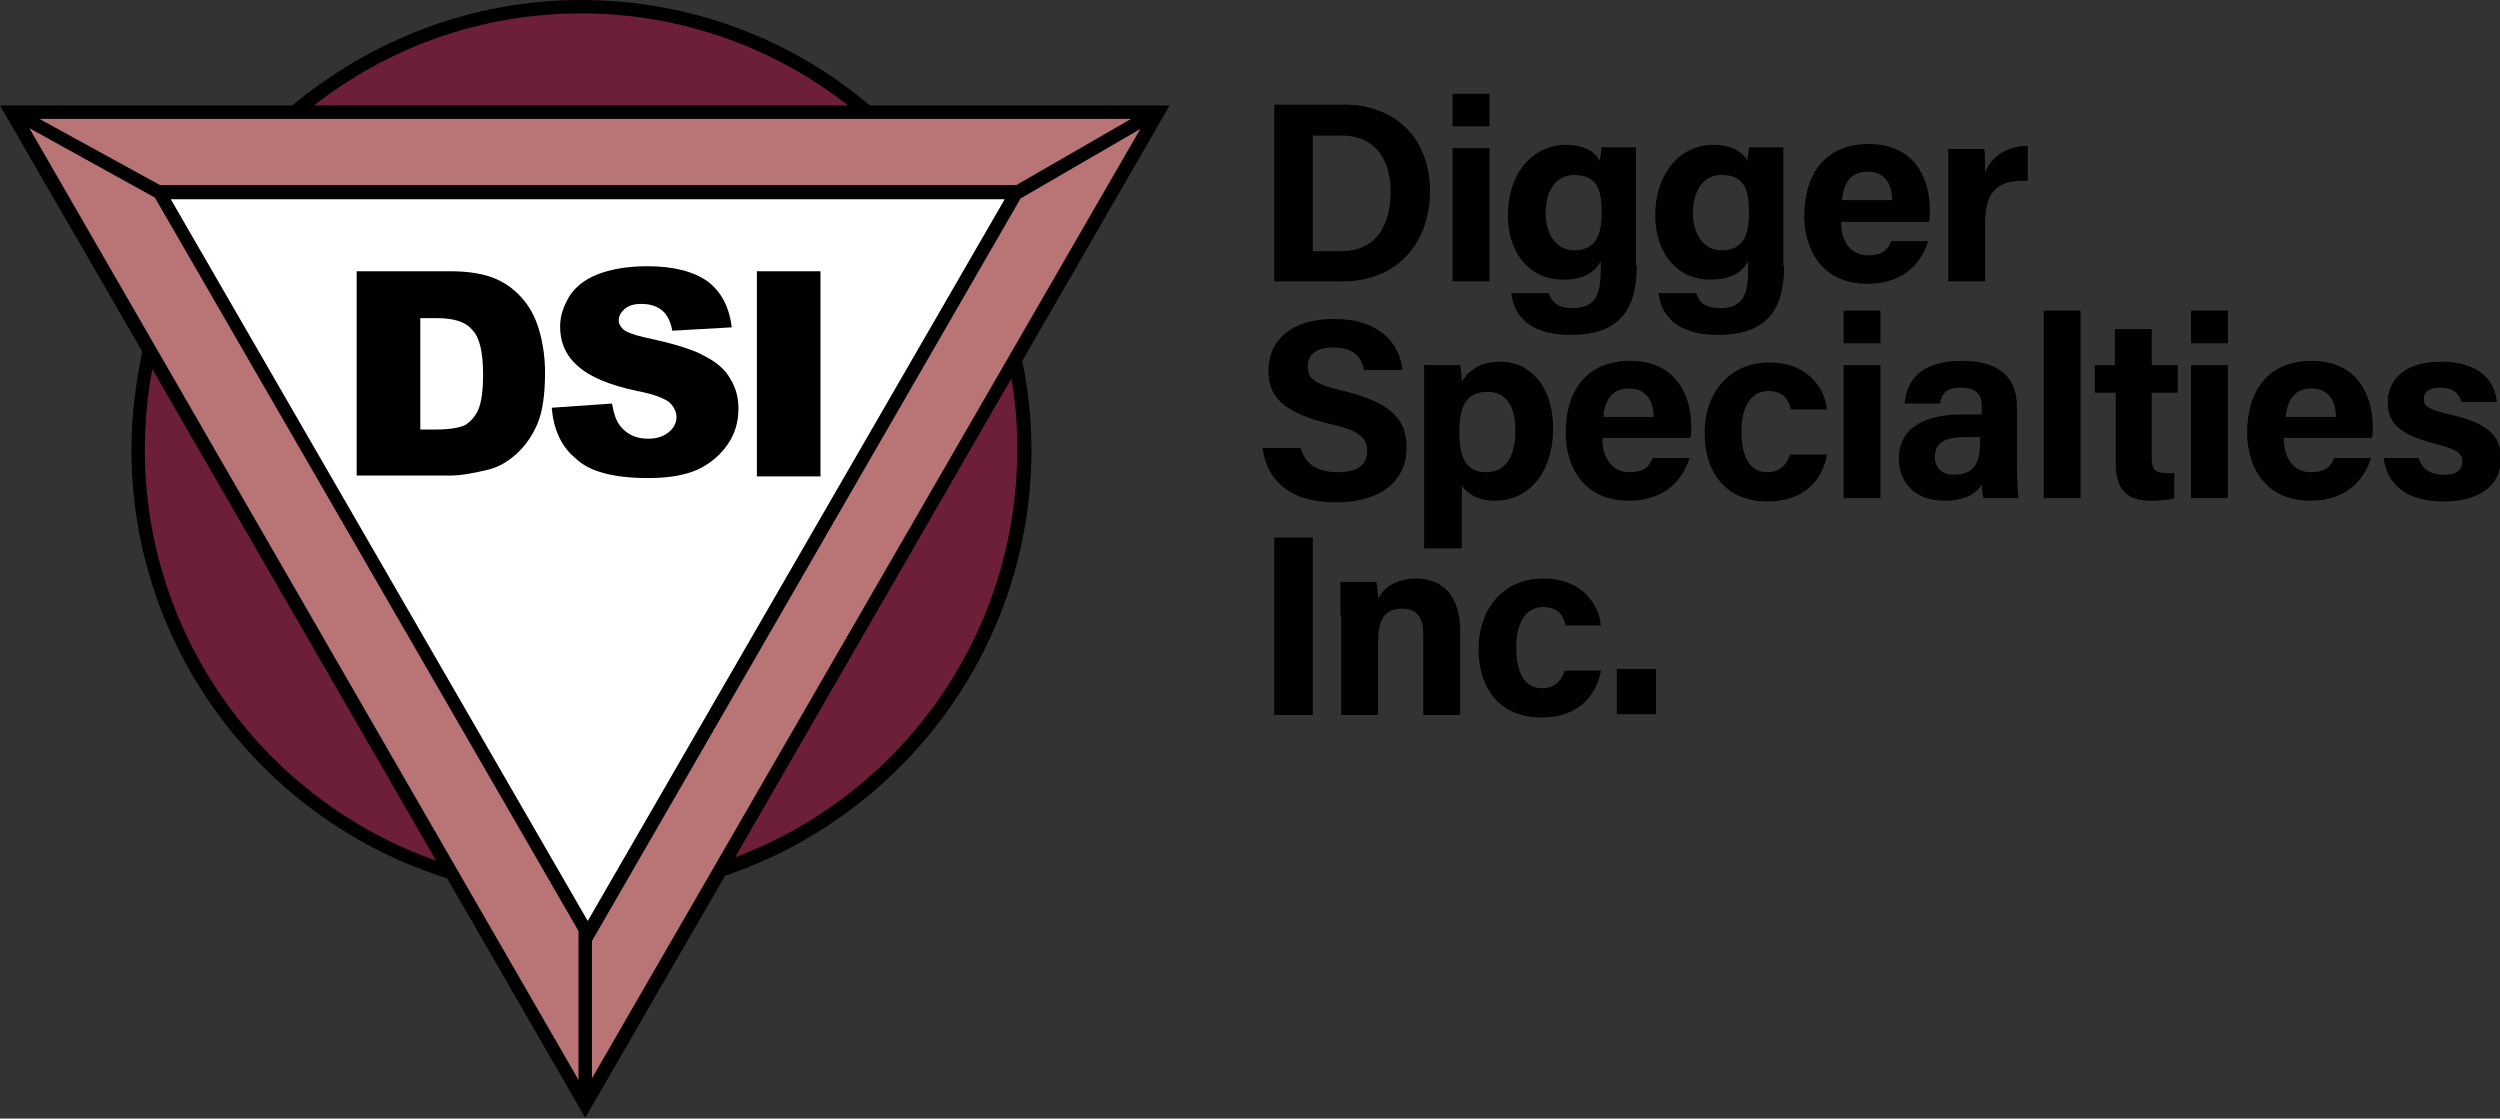
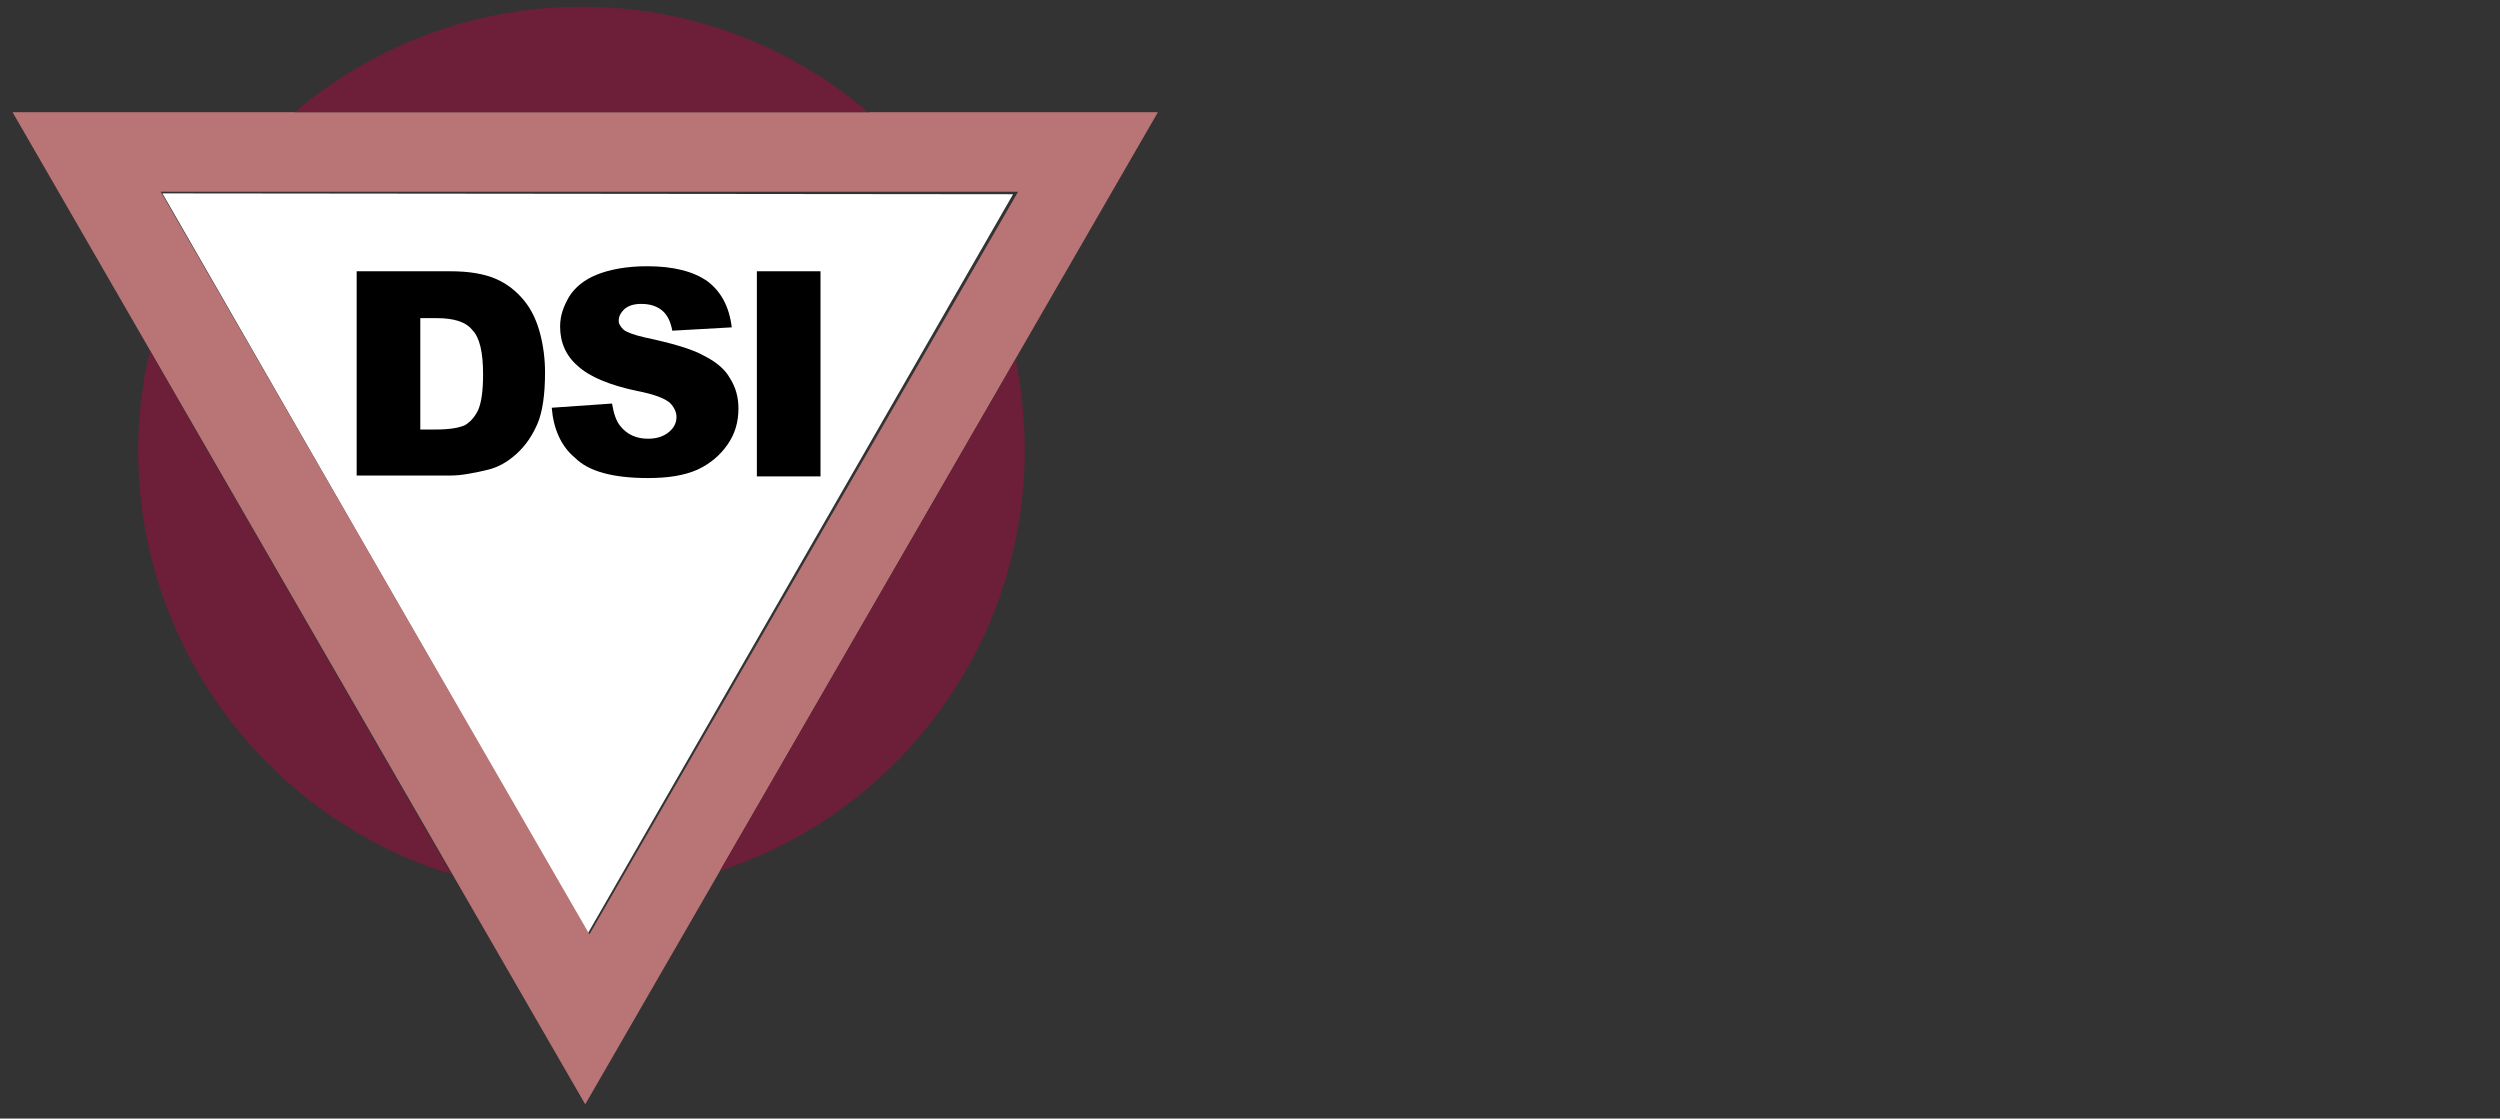
<svg xmlns="http://www.w3.org/2000/svg" width="298.6" height="133.6" overflow="visible">
  <rect width="100%" height="100%" fill="#333333" stroke="none" />
  <style>.prefix__st3{fill:#6d1e39}</style>
  <path fill="#fff" d="M19.4 23.1l101.6.1-50.8 88.3z" />
  <path d="M65.9 48.7l7.2-.5c.2 1.2.5 2.1 1 2.7.8 1 1.9 1.5 3.3 1.5 1.1 0 1.9-.3 2.5-.8.6-.5.9-1.1.9-1.8 0-.6-.3-1.2-.8-1.7-.6-.5-1.8-1-3.9-1.4-3.3-.7-5.7-1.7-7.1-3-1.4-1.2-2.1-2.8-2.1-4.7 0-1.3.4-2.4 1.1-3.6.7-1.1 1.8-2 3.3-2.6 1.5-.6 3.5-1 6-1 3.1 0 5.5.6 7.2 1.8 1.6 1.2 2.6 3 2.9 5.5l-7.1.4c-.2-1.1-.6-1.9-1.2-2.4s-1.4-.8-2.5-.8c-.9 0-1.5.2-2 .6-.4.4-.7.8-.7 1.4 0 .4.2.7.6 1.1.4.3 1.2.6 2.5.9 3.3.7 5.7 1.4 7.1 2.2 1.4.7 2.5 1.6 3.1 2.7.7 1.1 1 2.3 1 3.6 0 1.6-.4 3-1.3 4.3-.9 1.3-2.1 2.3-3.6 3-1.6.7-3.5 1-5.9 1-4.2 0-7.1-.8-8.7-2.4-1.7-1.4-2.6-3.5-2.8-6M90.4 32.4H98v24.5h-7.6z" />
  <path d="M42.6 32.4h11.2c2.2 0 4 .3 5.4.9 1.4.6 2.5 1.5 3.4 2.6.9 1.1 1.5 2.4 1.9 3.9.4 1.5.6 3.1.6 4.7 0 2.6-.3 4.7-.9 6.1-.6 1.4-1.4 2.6-2.5 3.6s-2.2 1.6-3.4 1.9c-1.7.4-3.2.7-4.5.7H42.6V32.4zm7.6 5.5v13.4h1.9c1.6 0 2.7-.2 3.4-.5.7-.4 1.2-1 1.6-1.8.4-.9.6-2.3.6-4.3 0-2.6-.4-4.4-1.3-5.3-.8-1-2.3-1.4-4.2-1.4h-2z" fill-rule="evenodd" clip-rule="evenodd" />
-   <path d="M152.2 12.5h8.4c6.1 0 10.2 4.1 10.2 10.3 0 6.2-3.9 10.8-10.4 10.8h-8.2V12.5zm4.6 17.5h3.4c4.1 0 5.9-3 5.9-7.2 0-3.5-1.7-6.6-5.8-6.6h-3.5V30zM173.5 11.2h4.4v3.9h-4.4v-3.9zm0 6.5h4.4v15.9h-4.4V17.7zM195.5 31.7c0 5.1-1.9 8.3-7.9 8.3-5.8 0-6.9-3.2-7.1-5h4.5c.3 1.1 1.1 1.8 2.8 1.8 2.9 0 3.4-1.7 3.4-4.8v-.8c-.8 1.4-2.1 2.2-4.5 2.2-4.2 0-6.6-3.4-6.6-7.7 0-5 3-8.4 6.9-8.4 2.7 0 3.9 1.3 4.1 2 0-.4.2-1.4.2-1.7h4.1v14.1zm-7.5-1.8c2.6 0 3.3-1.8 3.3-4.5s-.5-4.5-3.3-4.5c-1.9 0-3.4 1.5-3.4 4.7.1 2.7 1.5 4.3 3.4 4.3M213.1 31.7c0 5.1-1.9 8.3-7.9 8.3-5.8 0-6.9-3.2-7.1-5h4.5c.3 1.1 1.1 1.8 2.8 1.8 2.9 0 3.4-1.7 3.4-4.8v-.8c-.8 1.4-2.1 2.2-4.5 2.2-4.2 0-6.6-3.4-6.6-7.7 0-5 3-8.4 6.9-8.4 2.7 0 3.9 1.3 4.1 2 0-.4.2-1.4.2-1.7h4.1v14.1zm-7.5-1.8c2.6 0 3.3-1.8 3.3-4.5s-.5-4.5-3.3-4.5c-1.9 0-3.4 1.5-3.4 4.7.1 2.7 1.5 4.3 3.4 4.3M219.9 26.6c0 2 1 3.9 3.2 3.9 1.8 0 2.4-.7 2.8-1.7h4.4c-.6 1.9-2.3 5.1-7.3 5.1-5.2 0-7.5-3.9-7.5-8.1 0-5 2.5-8.6 7.7-8.6 5.4 0 7.3 4 7.3 7.9 0 .6 0 .9-.1 1.4h-10.5zm6.1-2.7c0-1.8-.8-3.4-2.9-3.4-2.1 0-2.9 1.4-3.1 3.4h6zM232.7 22.1v-4.3h4.3c.1.4.1 1.9.1 2.8.7-1.8 2.4-3.1 5.1-3.2v4.2c-3.2-.1-5.1.8-5.1 5.1v6.9h-4.4V22.1zM155.3 53.3c.5 2.1 2 3.1 4.5 3.1s3.5-1 3.5-2.5c0-1.7-1-2.5-4.6-3.3-5.8-1.4-7.2-3.5-7.2-6.3 0-3.7 2.8-6.2 7.8-6.2 5.6 0 7.9 3 8.2 6.1h-4.6c-.2-1.3-1-2.7-3.7-2.7-1.9 0-3 .8-3 2.3 0 1.5.9 2.1 4.3 2.9 6.1 1.5 7.5 3.7 7.5 6.8 0 3.8-2.9 6.5-8.5 6.5-5.4 0-8.2-2.6-8.7-6.5h4.5zM170.1 65.6V47.4v-3.8h4.3c.1.4.2 1.4.2 2 .7-1.2 2.1-2.4 4.6-2.4 3.6 0 6.3 3 6.3 7.9 0 5.6-3.1 8.7-6.9 8.7-2.2 0-3.4-.9-4-1.8v7.5h-4.5zm7.6-18.8c-2.5 0-3.4 1.6-3.4 4.8 0 3 .8 4.8 3.2 4.8 2.3 0 3.5-1.8 3.5-5 0-3-1.2-4.6-3.3-4.6M191.4 52.5c0 2 1 3.9 3.2 3.9 1.8 0 2.4-.7 2.8-1.7h4.4c-.6 1.9-2.3 5.1-7.3 5.1-5.2 0-7.5-3.9-7.5-8.1 0-5 2.5-8.6 7.7-8.6 5.4 0 7.3 4 7.3 7.9 0 .6 0 .9-.1 1.3h-10.5zm6.1-2.7c0-1.8-.8-3.4-2.9-3.4-2.1 0-2.9 1.4-3.1 3.4h6zM218.2 54.4c-.5 2.6-2.4 5.5-7.1 5.5-4.9 0-7.5-3.4-7.5-8.2 0-4.7 2.9-8.4 7.7-8.4 5.3 0 6.8 3.9 6.9 5.6h-4.3c-.3-1.3-1-2.2-2.7-2.2-2 0-3.2 1.8-3.2 4.8 0 3.4 1.2 4.9 3.1 4.9 1.5 0 2.3-.9 2.7-2.1h4.4zM220.2 37.1h4.4V41h-4.4v-3.9zm0 6.5h4.4v15.9h-4.4V43.6zM240.9 55.4c0 1.5.1 3.7.2 4.1h-4.2c-.1-.3-.2-1.2-.2-1.6-.6.9-1.7 1.9-4.5 1.9-3.8 0-5.4-2.5-5.4-5 0-3.6 2.9-5.3 7.6-5.3h2.3v-1c0-1.1-.4-2.2-2.5-2.2-1.8 0-2.3.8-2.5 1.9h-4.2c.2-2.8 2-5.1 6.8-5.1 4.2 0 6.6 1.7 6.6 5.5v6.8zm-4.3-3.2h-1.8c-2.7 0-3.7.8-3.7 2.4 0 1.1.7 2.1 2.3 2.1 2.8 0 3.1-2 3.1-4.1v-.4zM244.1 37.1h4.4v22.4h-4.4zM250.1 43.6h2.5v-4.3h4.4v4.3h3.1v3.3H257v7.9c0 1.2.4 1.7 1.7 1.7h1v3c-.9.3-2.1.3-2.9.3-3.1 0-4.1-1.7-4.1-4.5v-8.4h-2.5v-3.3zM261.7 37.1h4.4V41h-4.4v-3.9zm0 6.5h4.4v15.9h-4.4V43.6zM272.8 52.5c0 2 1 3.9 3.2 3.9 1.8 0 2.4-.7 2.8-1.7h4.4c-.6 1.9-2.3 5.1-7.3 5.1-5.2 0-7.5-3.9-7.5-8.1 0-5 2.5-8.6 7.7-8.6 5.4 0 7.3 4 7.3 7.9 0 .6 0 .9-.1 1.3h-10.5zm6.2-2.7c0-1.8-.8-3.4-2.9-3.4-2.1 0-2.9 1.4-3.1 3.4h6zM288.9 54.7c.3 1.3 1.4 2 3 2s2.2-.6 2.2-1.6-.7-1.4-2.9-2c-5.2-1.3-6-2.9-6-5.1 0-2.3 1.6-4.8 6.4-4.8 4.8 0 6.5 2.6 6.6 4.8H294c-.2-.6-.6-1.7-2.6-1.7-1.4 0-1.9.6-1.9 1.4 0 .8.5 1.2 3.1 1.8 5.3 1.2 6.1 3 6.1 5.4 0 2.6-2 5-6.8 5s-6.8-2.3-7.2-5.2h4.2zM152.2 64.2h4.6v21.2h-4.6zM160.1 73.5v-4h4.3c.1.4.2 1.5.2 2 .5-1 1.8-2.4 4.6-2.4 3.2 0 5.2 2.2 5.2 6.2v10.1H170v-9.6c0-1.8-.6-3.1-2.5-3.1s-2.9 1-2.9 3.9v8.8h-4.4V73.5zM191.2 80.2c-.5 2.6-2.4 5.5-7.1 5.5-4.9 0-7.5-3.4-7.5-8.2 0-4.7 2.9-8.4 7.7-8.4 5.3 0 6.8 3.9 6.9 5.6H187c-.3-1.3-1-2.2-2.7-2.2-2 0-3.2 1.8-3.2 4.8 0 3.4 1.2 4.9 3.1 4.9 1.5 0 2.3-.9 2.7-2.1h4.3zM193.1 79.9h4.7v5.4h-4.7z" />
  <path d="M1.5 13.4l68.4 118.5 68.4-118.5H1.5zm17.7 9.5h102.4l-51.2 88.7-51.2-88.7z" fill="#b97476" />
  <path class="prefix__st3" d="M17.9 41.9c-.9 3.8-1.4 7.8-1.4 11.9 0 23.8 15.8 44 37.4 50.6l-36-62.5zM86 104c21.1-6.9 36.4-26.8 36.4-50.3 0-3.7-.4-7.3-1.1-10.8L86 104zM103.8 13.5C94.6 5.6 82.6.8 69.5.8 56.4.8 44.4 5.6 35.2 13.4h68.6z" />
-   <path d="M139.7 12.6h-35.8C94.6 4.7 82.5 0 69.4 0 56.3 0 44.3 4.8 34.9 12.6H0L17 42c-.8 3.8-1.3 7.7-1.3 11.7 0 24 15.9 44.4 37.7 51.2l16.5 28.6 16.7-28.9c21.3-7.2 36.6-27.3 36.6-50.9 0-3.6-.4-7.2-1.1-10.6l17.6-30.5zm-70.3-11c12 0 23.1 4.1 31.9 11H37.5c8.8-6.9 19.9-11 31.9-11m65.7 12.6l-13.7 7.9H19.1L4.7 14.2h130.4zM17.3 53.7c0-3.3.3-6.5.9-9.6l33.9 58.7c-20.2-7.1-34.8-26.4-34.8-49.1M69.1 129L3.5 15.3l15 8.3 50.6 87.6V129zM20.4 23.8H120L70.2 110 20.4 23.8zm50.3 105v-16.4l51.2-88.7 14.3-8.3-65.5 113.4zm17.1-26.4l33-57.2c.5 2.8.7 5.6.7 8.5 0 22.3-14 41.3-33.7 48.7" />
</svg>